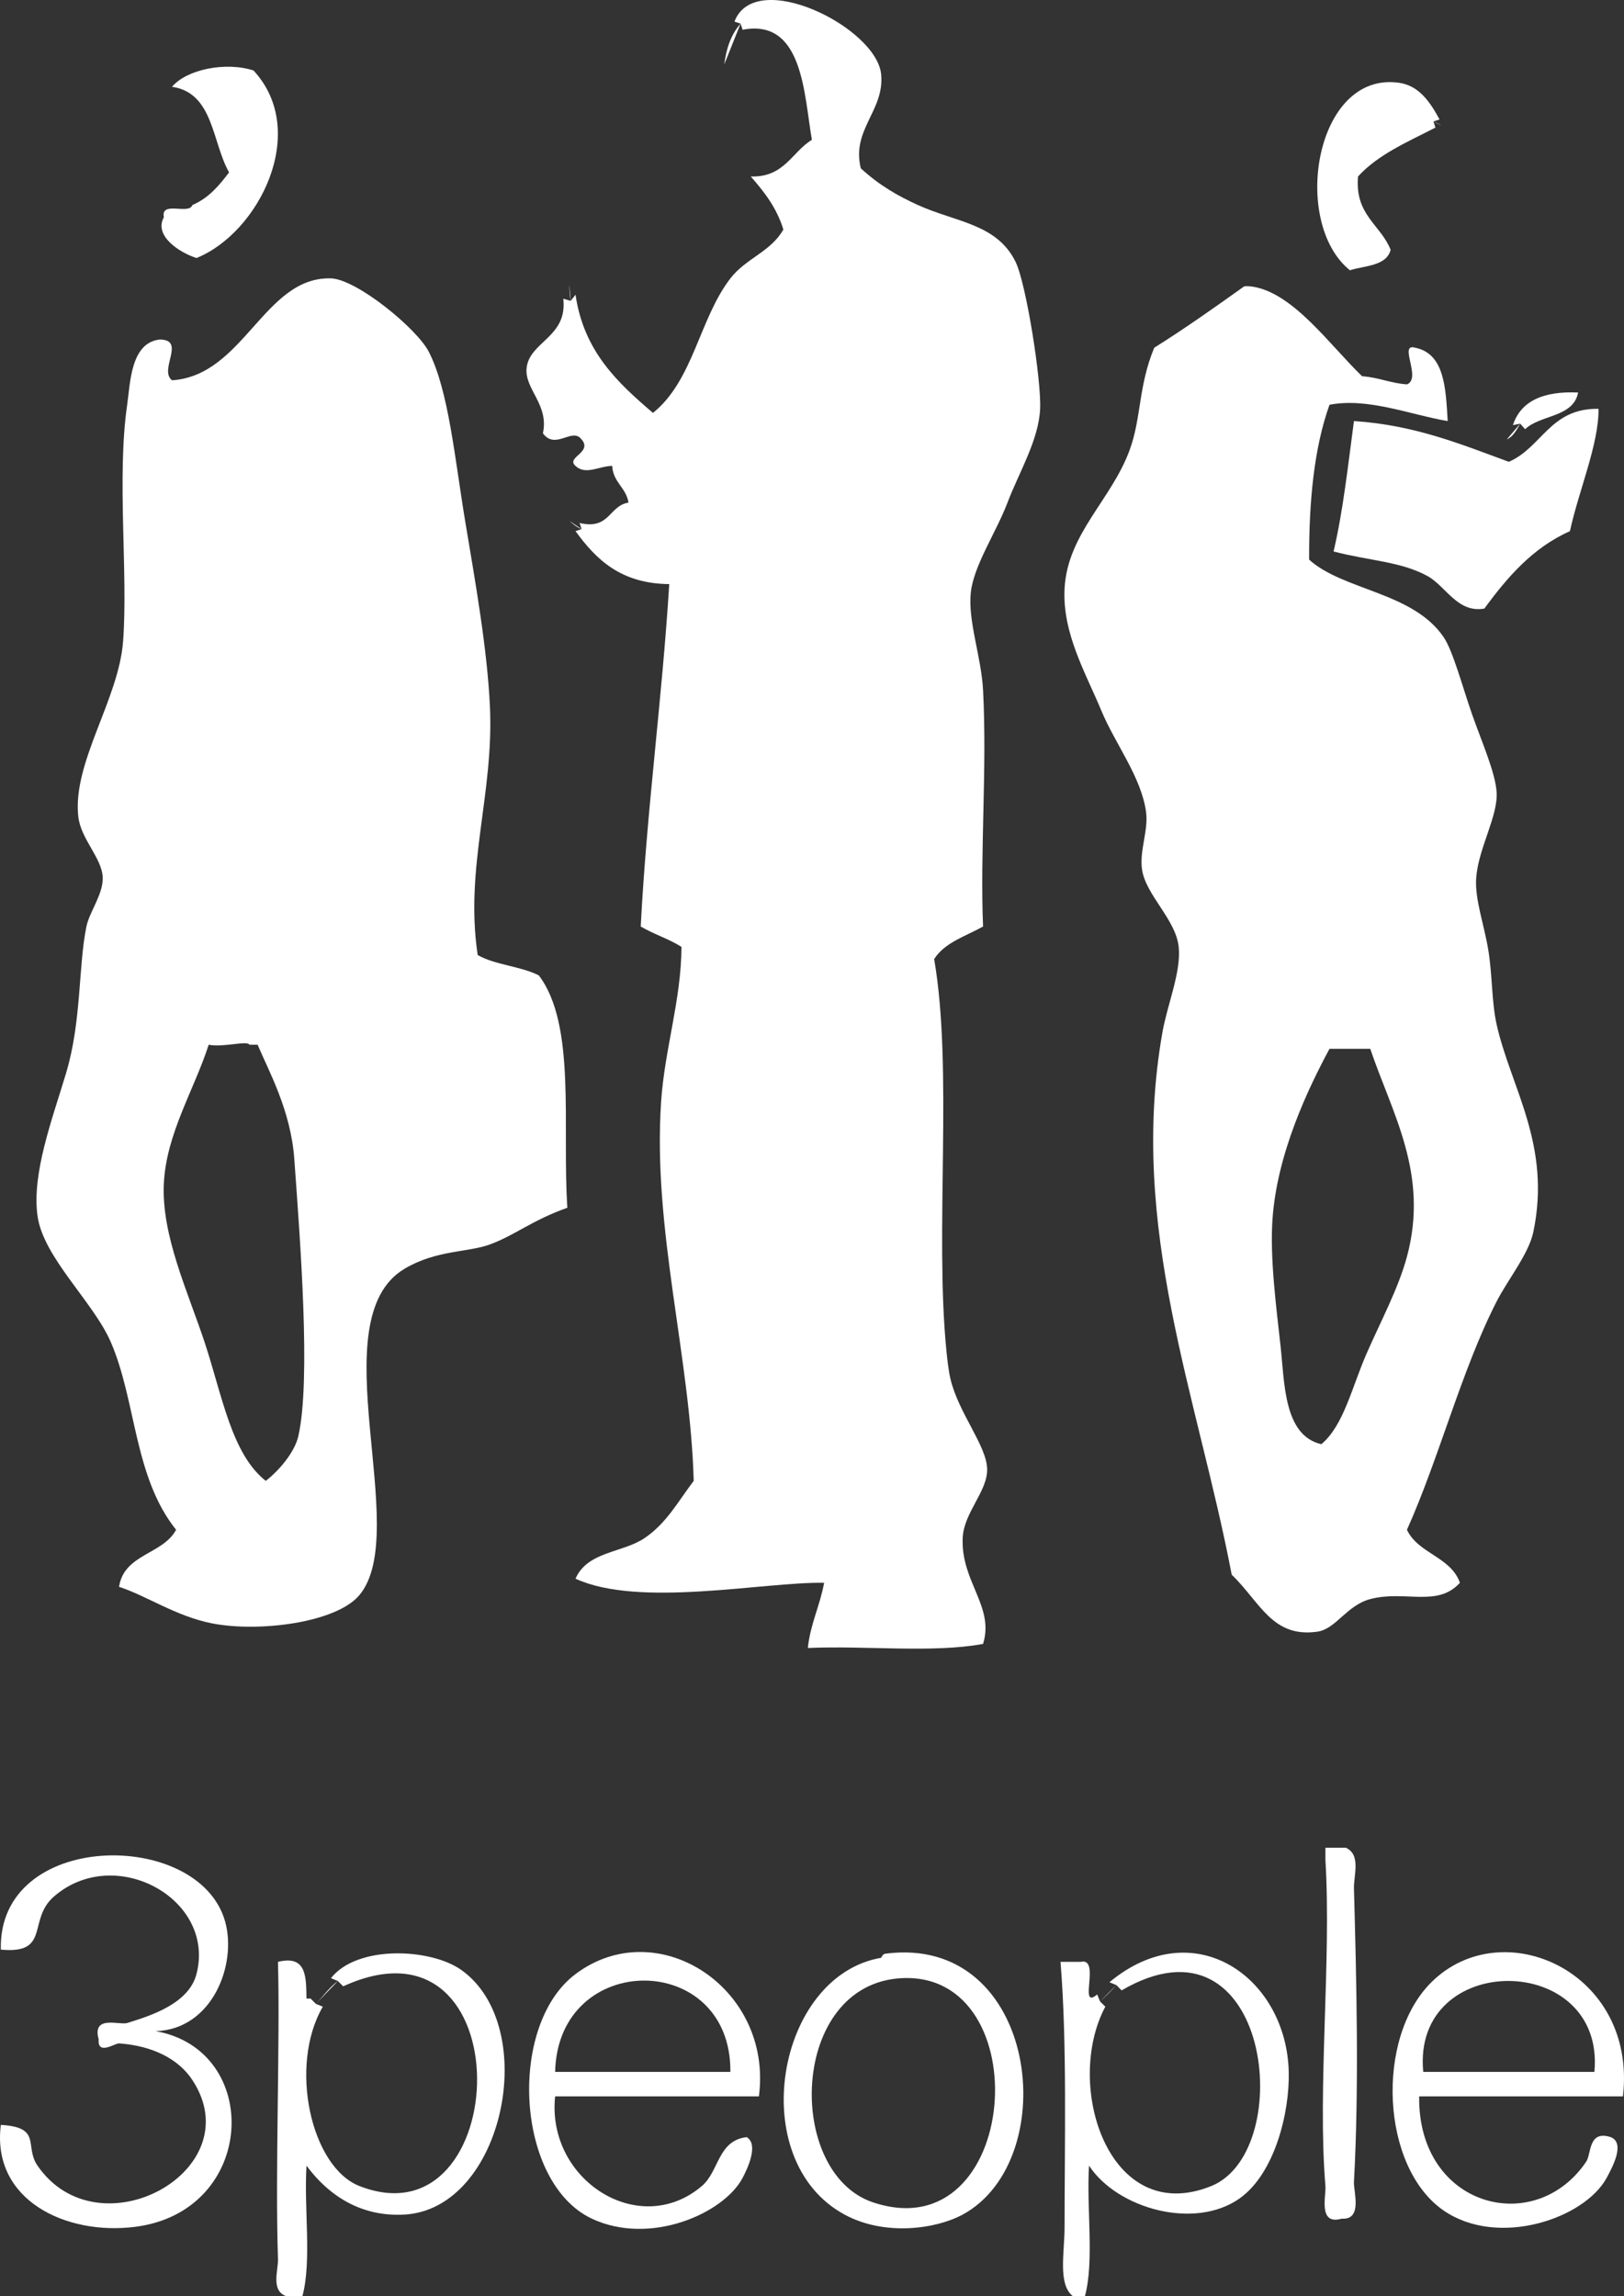
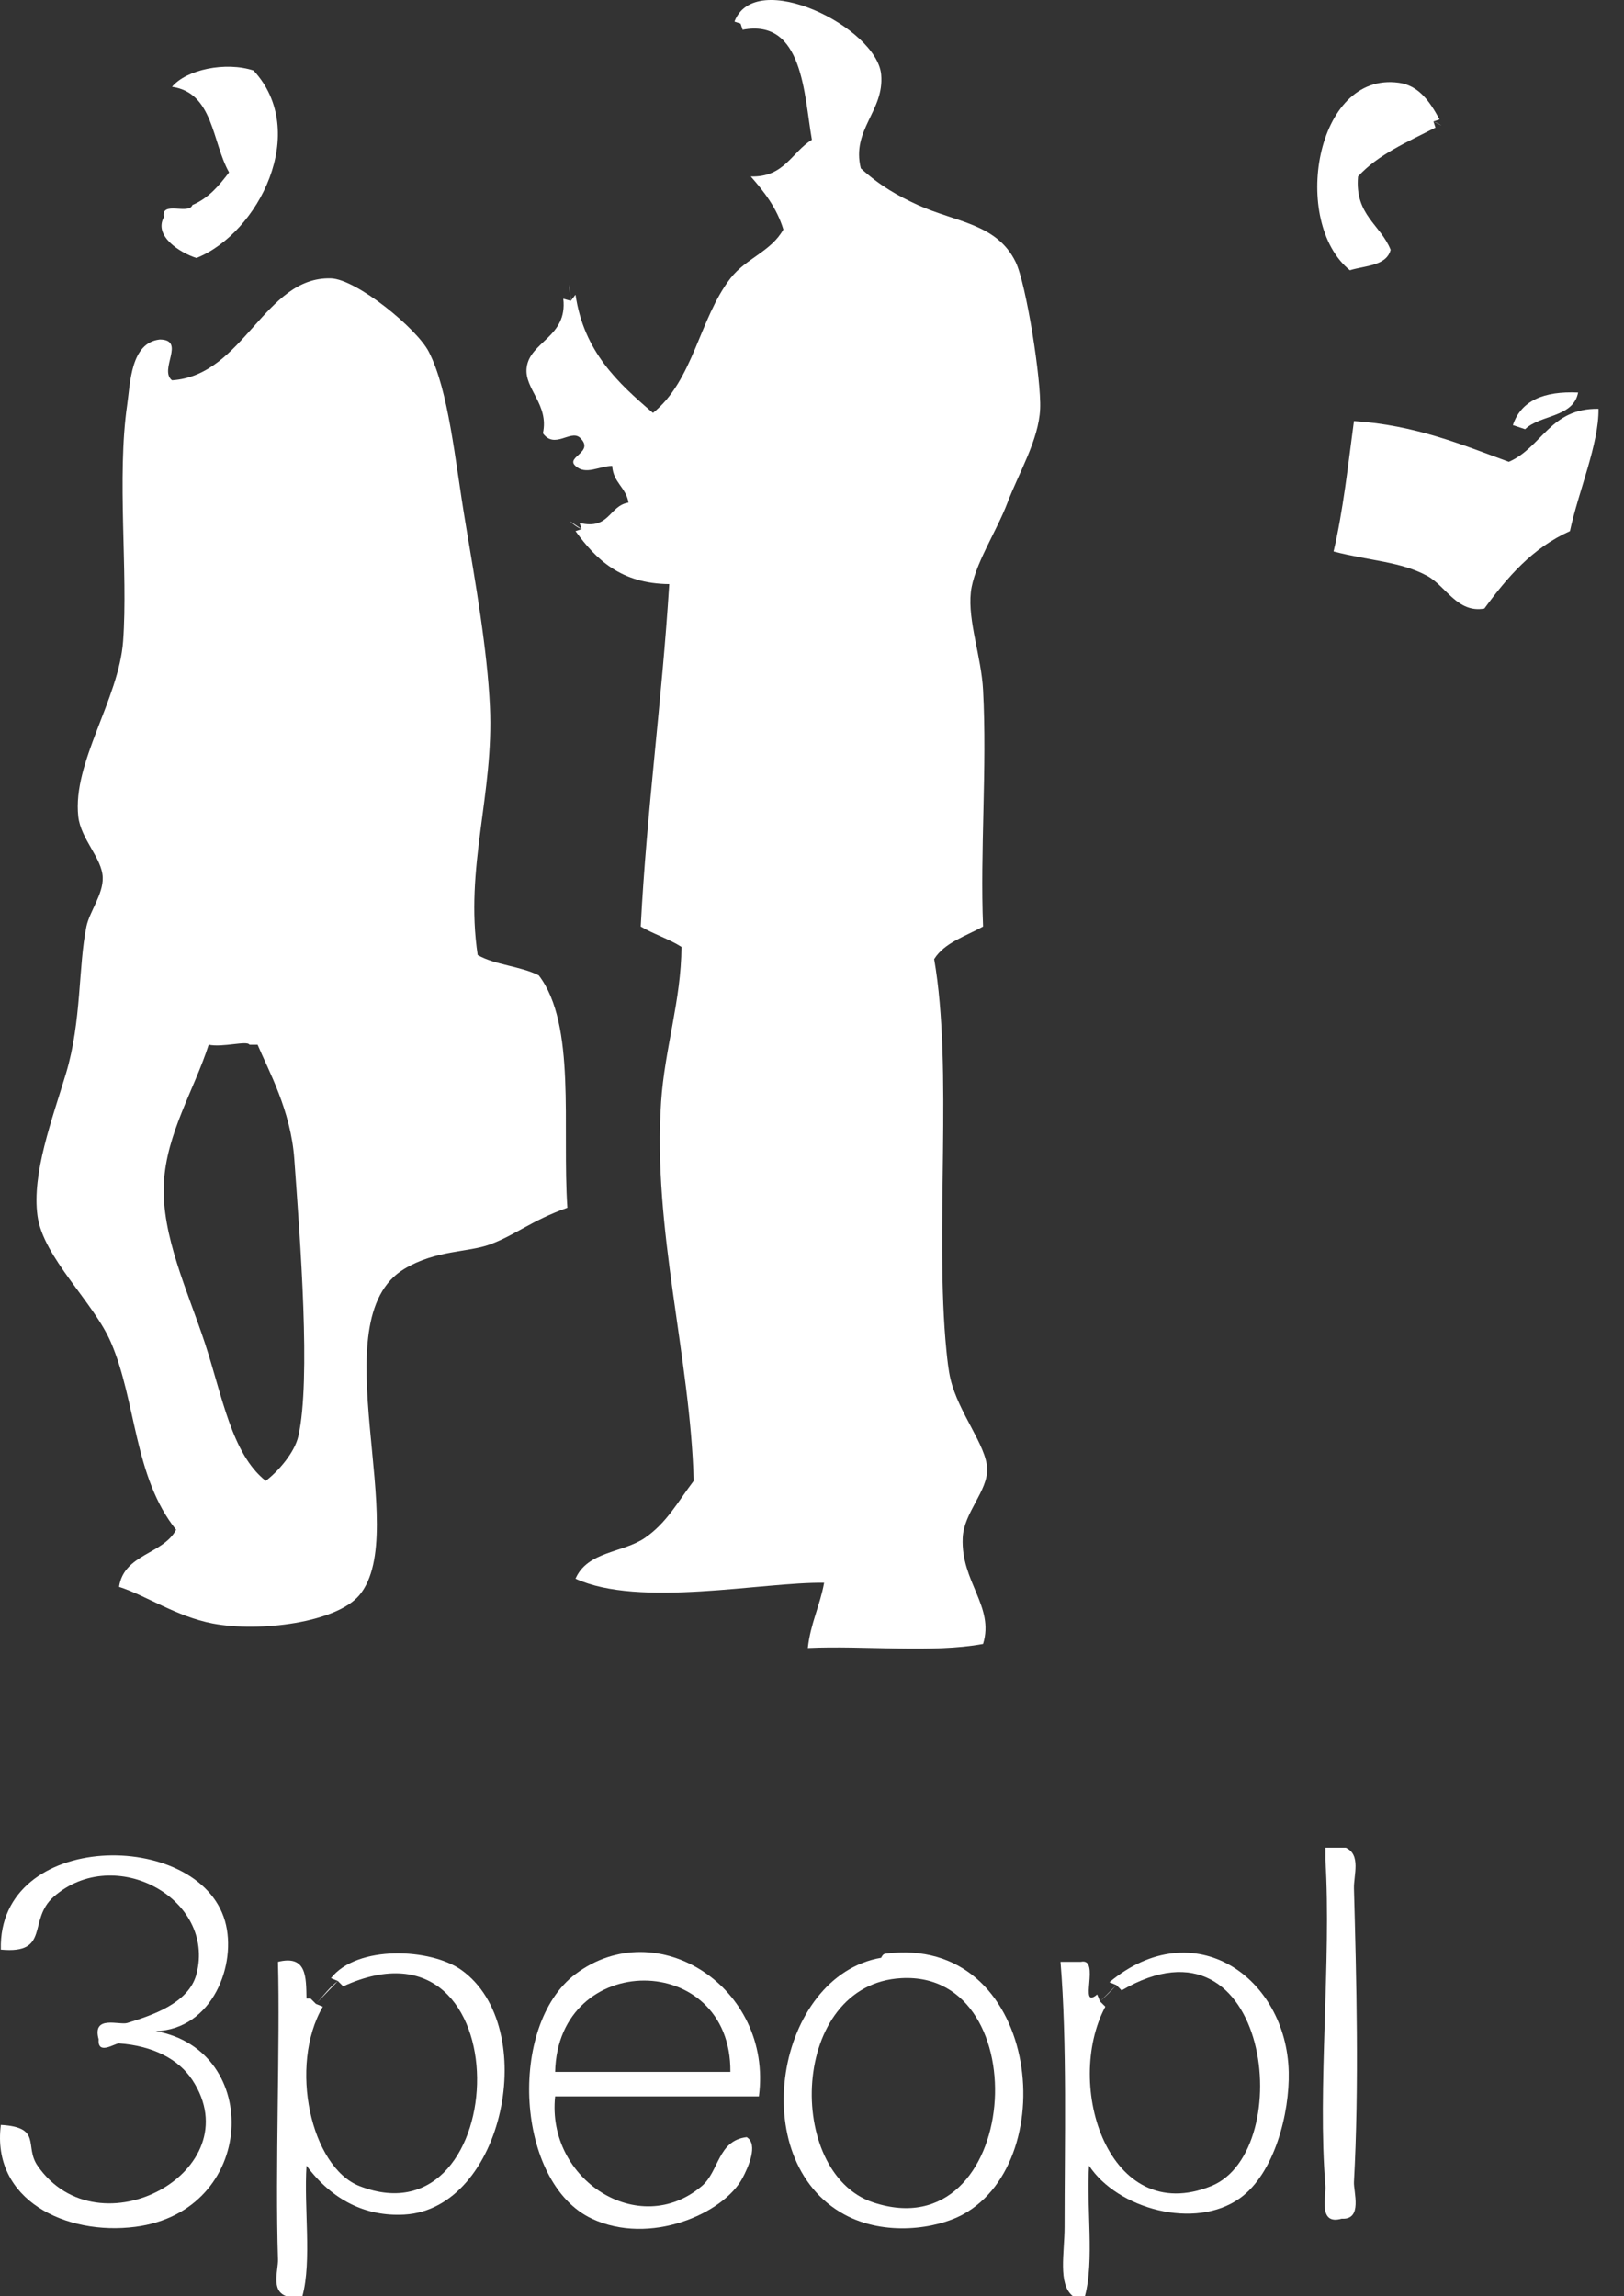
<svg xmlns="http://www.w3.org/2000/svg" version="1.1" x="0px" y="0px" width="189.862px" height="268.402px" viewBox="0 0 189.862 268.402" enable-background="new 0 0 189.862 268.402" xml:space="preserve">
  <rect x="0" y="0" width="189.862" height="268.402" fill="#333333" stroke="none" />
  <g id="圖層_2">
</g>
  <g id="圖層_1">
    <g>
      <path fill-rule="evenodd" clip-rule="evenodd" fill="#FFFFFF" d="M22.97,30.16c-1.942-0.611-5.026-2.582-3.812-4.765    c-0.388-1.977,2.938-0.239,3.335-1.43c1.899-0.801,3.123-2.278,4.288-3.812c-2.007-3.551-1.813-9.304-6.67-10.006    c1.682-2.021,6.267-2.972,9.529-1.906C36.24,15.368,30.255,27.235,22.97,30.16z" />
      <path fill-rule="evenodd" clip-rule="evenodd" fill="#FFFFFF" d="M55.847,111.639c2.013,1.164,5.052,1.301,7.147,2.382    c4.393,5.772,2.704,17.626,3.335,27.159c-4.228,1.509-6.042,3.175-9.053,4.289c-2.566,0.949-6.29,0.632-10.006,2.858    c-9.965,5.971,0.947,30.662-5.241,38.119c-2.694,3.246-11.713,4.372-17.153,3.335c-4.246-0.809-7.787-3.271-10.959-4.288    c0.585-3.861,5.123-3.771,6.67-6.671c-4.94-6.153-4.653-15.047-7.624-21.918c-2.042-4.723-7.91-9.914-8.577-14.771    c-0.683-4.972,1.711-11.27,3.335-16.677c1.831-6.095,1.426-12.512,2.382-17.153c0.354-1.716,1.965-3.767,1.906-5.718    c-0.068-2.276-2.565-4.478-2.859-7.147c-0.693-6.309,4.742-13.68,5.242-20.489c0.592-8.065-0.754-19.153,0.476-27.636    c0.369-2.541,0.402-7.252,3.812-7.624c3.105,0.023-0.151,3.533,1.43,4.765c8.405-0.539,10.776-12.146,18.583-11.912    c2.988,0.09,10.03,5.843,11.436,8.577c2.339,4.55,3.046,12.59,4.289,20.012c1.19,7.111,2.547,14.795,2.859,21.442    C57.757,92.833,54.309,101.385,55.847,111.639z M34.882,167.864c1.481-6.576,0.218-22.76-0.477-32.401    c-0.41-5.678-3.018-10.324-4.289-13.341c-0.317,0-0.635,0-0.953,0c-0.246-0.521-3.113,0.349-4.765,0    c-1.698,5.283-4.953,10.385-5.241,16.2c-0.301,6.078,2.776,12.575,4.765,18.583c2.068,6.248,3.141,13.043,7.147,16.2    C32.502,172.01,34.438,169.834,34.882,167.864z" />
-       <path fill-rule="evenodd" clip-rule="evenodd" fill="#FFFFFF" d="M164.485,44.931c1.761-0.68-1.034-4.858,0.952-4.288    c3.439,0.69,3.584,4.676,3.813,8.577c-4.404-0.745-9.307-2.769-13.818-1.906c-1.8,5.03-2.404,11.255-2.382,18.106    c4.001,3.613,12.132,3.779,15.724,9.053c1.097,1.611,2.207,5.836,3.335,9.053c1.123,3.202,2.706,6.754,2.859,9.053    c0.188,2.809-2.12,6.552-2.383,10.006c-0.193,2.543,0.933,5.467,1.43,8.577c0.461,2.885,0.377,5.991,0.953,8.577    c1.641,7.366,6.441,14.112,4.288,24.301c-0.536,2.536-2.996,5.575-4.288,8.101c-4.104,8.016-6.739,18.369-10.482,26.683    c1.323,2.807,5.118,3.141,6.194,6.194c-2.653,2.919-6.422,0.831-10.483,1.906c-2.785,0.736-3.999,3.503-6.194,3.812    c-5.267,0.74-6.671-3.443-10.006-6.671c-3.955-20.778-12.105-40.566-8.101-63.372c0.576-3.278,2.214-7.094,1.906-10.006    c-0.341-3.224-3.856-6.059-4.288-9.053c-0.316-2.196,0.752-4.538,0.477-6.671c-0.528-4.092-3.634-8.028-5.241-11.912    c-1.793-4.331-4.581-9.031-4.289-14.294c0.356-6.409,5.52-10.374,7.624-16.201c1.367-3.785,0.994-7.423,2.859-11.912    c3.648-2.275,7.342-4.91,10.482-7.147c0.118-0.084,0.801-0.022,0.953,0c4.817,0.707,9.11,6.877,12.864,10.482    C161.173,44.114,162.556,44.796,164.485,44.931z M155.432,122.598c-2.457,4.572-6.154,12.227-6.671,20.012    c-0.3,4.526,0.451,10.201,0.953,14.771c0.467,4.25,0.362,10.434,4.765,11.436c2.591-2.157,3.561-6.611,5.241-10.482    c1.64-3.773,3.75-7.669,4.766-11.436c2.609-9.688-1.737-16.731-4.289-24.301C158.608,122.598,157.02,122.598,155.432,122.598z" />
-       <path fill-rule="evenodd" clip-rule="evenodd" fill="#FFFFFF" d="M176.873,49.696c0.944-2.868,3.63-3.994,7.624-3.812    c-0.557,2.937-4.419,2.569-6.194,4.288l-0.578-0.646L176.873,49.696z" />
+       <path fill-rule="evenodd" clip-rule="evenodd" fill="#FFFFFF" d="M176.873,49.696c0.944-2.868,3.63-3.994,7.624-3.812    c-0.557,2.937-4.419,2.569-6.194,4.288L176.873,49.696z" />
      <path fill-rule="evenodd" clip-rule="evenodd" fill="#FFFFFF" d="M186.88,47.79c0.065,4.087-2.354,9.68-3.336,14.294    c-4.386,1.967-7.318,5.387-10.006,9.053c-3.143,0.566-4.51-2.636-6.671-3.812c-3.106-1.689-6.693-1.754-10.959-2.859    c1.118-4.758,1.688-10.065,2.383-15.247c7.148,0.475,12.525,2.722,18.106,4.765C180.276,52.305,181.221,47.69,186.88,47.79z" />
      <path fill-rule="evenodd" clip-rule="evenodd" fill="#FFFFFF" d="M157.338,215.989c1.811,0.815,0.91,3.233,0.953,4.765    c0.288,10.438,0.614,23.17,0,34.307c-0.062,1.108,1.055,4.458-1.43,4.288c-2.796,0.811-1.811-2.667-1.906-3.812    c-0.947-11.384,0.712-26.381,0-38.119c0-0.476,0-0.952,0-1.429C155.749,215.989,156.544,215.989,157.338,215.989z" />
      <path fill-rule="evenodd" clip-rule="evenodd" fill="#FFFFFF" d="M18.205,237.43c12.524,2.226,11.836,21.041-2.382,22.871    c-8.104,1.043-16.851-3.125-15.724-11.912c4.866,0.274,2.717,2.485,4.288,4.765c7.147,10.367,25.042,0.561,18.106-10.006    c-1.607-2.448-4.613-4.003-8.577-4.288c-0.46-0.033-2.536,1.457-2.382-0.477c-0.799-2.887,2.429-1.627,3.335-1.906    c2.857-0.879,7.212-2.294,8.101-5.718c2.286-8.808-9.564-15.266-16.677-9.053c-3.121,2.726-0.332,6.743-6.194,6.194    c-0.374-13.967,23.103-14.174,26.206-3.336C27.753,229.622,24.822,237.222,18.205,237.43z" />
      <path fill-rule="evenodd" clip-rule="evenodd" fill="#FFFFFF" d="M38.693,231.236c3.077-3.912,11.687-3.494,15.248-0.953    c9.333,6.66,4.955,27.946-6.671,28.589c-4.547,0.252-8.456-1.712-11.436-5.718c-0.315,4.926,0.632,11.115-0.477,15.248    c-0.635,0-1.271,0-1.906,0c-1.815-0.639-0.912-3.038-0.953-4.289c-0.344-10.553,0.259-25.115,0-34.783    c3.379-0.837,3.284,1.799,3.335,4.289c0.159,0,0.318,0,0.477,0l0.62,0.619l0.81,0.333c-4.017,6.906-1.4,18.745,4.288,20.966    c18.046,7.044,19.251-33.024-1.906-23.348l-0.62-0.619L38.693,231.236z" />
      <path fill-rule="evenodd" clip-rule="evenodd" fill="#FFFFFF" d="M88.724,245.054c-7.941,0-15.883,0-23.824,0    c-1.03,9.75,9.805,16.723,17.153,10.482c2.034-1.728,1.85-5.319,5.242-5.718c1.412,0.839,0.137,3.608-0.477,4.765    c-2.231,4.206-10.86,7.953-17.63,4.765c-8.906-4.194-9.875-22.599-1.906-28.589C76.834,223.58,90.383,232.352,88.724,245.054z     M64.9,242.195c6.83,0,13.659,0,20.489,0C85.513,227.982,65.23,227.939,64.9,242.195z" />
      <path fill-rule="evenodd" clip-rule="evenodd" fill="#FFFFFF" d="M103.019,228.853c0.005,0,0.158-0.435,0.477-0.476    c17.895-2.355,20.903,24.068,9.053,30.494c-3.102,1.683-9.104,2.557-13.817,0C87.012,252.518,90.727,230.95,103.019,228.853z     M102.065,257.443c17.22,5.739,19.479-27.056,3.336-26.207C92.301,231.924,91.773,254.012,102.065,257.443z" />
      <path fill-rule="evenodd" clip-rule="evenodd" fill="#FFFFFF" d="M129.702,231.712c9.913-8.243,20.706-0.543,20.965,10.482    c0.112,4.786-1.651,11.869-5.718,14.771c-5.25,3.746-14.313,1.235-17.63-3.813c-0.315,4.926,0.633,11.115-0.477,15.248    c-0.477,0-0.953,0-1.43,0c-1.753-1.42-0.953-5.043-0.953-8.101c0-9.642,0.303-21.588-0.476-30.972c0.794,0,1.588,0,2.382,0    c2.366-0.527-0.376,5.747,1.906,3.813l0.333,0.81l0.62,0.619c-4.884,9.143,0.384,25.822,12.388,20.966    c10.131-4.099,6.871-33.013-10.482-22.871l-0.619-0.619L129.702,231.712z" />
-       <path fill-rule="evenodd" clip-rule="evenodd" fill="#FFFFFF" d="M189.738,245.054c-7.941,0-15.883,0-23.824,0    c-0.169,12.942,13.525,16.536,19.536,7.623c0.604-0.896,0.221-3.717,2.858-2.858c1.761,0.689,0.146,3.618-0.476,4.765    c-2.592,4.771-12.697,8.198-19.06,3.812c-7.317-5.045-8.024-20.141-1.43-26.683C175.651,223.471,191.415,230.462,189.738,245.054z     M166.391,242.195c6.671,0,13.342,0,20.013,0C187.707,228.097,165.026,227.94,166.391,242.195z" />
      <path fill-rule="evenodd" clip-rule="evenodd" fill="#FFFFFF" d="M67.759,61.131c3.541,0.84,3.399-2,5.718-2.382    c-0.287-1.777-1.792-2.337-1.906-4.288c-1.484,0.004-3.105,1.127-4.289,0c-1.23-1.061,2.369-1.613,0.477-3.335    c-1.097-0.881-2.922,1.399-4.288-0.477c0.74-3.356-2.165-5.167-1.906-7.624c0.328-3.111,4.805-3.594,4.289-8.1l0.874,0.238    l0.556-0.714c0.971,6.653,4.947,10.3,9.053,13.818c4.728-3.792,5.414-11.006,9.053-15.724c1.822-2.361,4.739-3.115,6.194-5.718    c-0.784-2.552-2.252-4.418-3.812-6.194c3.928,0.116,4.78-2.843,7.147-4.288c-0.926-5.244-1.002-14.229-8.1-12.865L86.58,2.762    l-0.715-0.238c2.428-6.371,16.655,0.673,17.153,6.194c0.384,4.252-3.5,6.42-2.382,10.959c2.24,2.052,4.397,3.25,6.67,4.288    c4.38,2,9.257,2.171,11.436,6.671c1.227,2.532,3.012,13.792,2.859,17.153c-0.166,3.665-2.491,7.466-3.812,10.959    c-1.297,3.428-3.943,7.344-4.289,10.483c-0.37,3.362,1.226,7.536,1.43,11.436c0.479,9.121-0.362,18.881,0,27.636    c-2.035,1.142-4.491,1.861-5.718,3.812c2.224,12.821,0.053,31.807,1.43,45.743c0.096,0.973,0.243,2.353,0.477,3.335    c0.938,3.963,4.195,7.76,4.288,10.482c0.089,2.63-2.73,5.119-2.859,8.101c-0.221,5.14,3.737,7.999,2.383,12.389    c-5.896,1.092-13.803,0.174-20.489,0.477c0.311-2.866,1.42-4.934,1.906-7.624c-7.168-0.108-21.604,2.95-29.065-0.477    c1.4-3.22,5.518-3.001,8.101-4.765c2.569-1.755,3.883-4.257,5.718-6.671c-0.402-14.51-4.813-29.385-3.812-44.313    c0.415-6.184,2.352-11.88,2.382-18.106c-1.453-0.93-3.272-1.493-4.765-2.383c0.713-13.74,2.49-26.417,3.335-40.024    c-5.664-0.054-8.556-2.879-10.959-6.194l0.715-0.238L67.759,61.131z" />
      <path fill-rule="evenodd" clip-rule="evenodd" fill="#FFFFFF" d="M167.82,14.913c-3.249,1.675-6.71,3.137-9.053,5.718    c-0.394,4.523,2.645,5.614,3.812,8.577c-0.498,1.885-2.939,1.825-4.765,2.383c-6.92-5.593-4.073-23.284,5.718-21.918    c2.247,0.313,3.545,2.024,4.765,4.289l-0.715,0.238L167.82,14.913z" />
      <g>
-         <path fill-rule="evenodd" clip-rule="evenodd" fill="#FFFFFF" d="M176.159,51.364c0.762-0.333,1.171-1.141,1.565-1.838" />
        <path fill-rule="evenodd" clip-rule="evenodd" fill="#FFFFFF" d="M36.931,234.238c0.862-0.904,1.564-1.923,2.573-2.668" />
        <path fill-rule="evenodd" clip-rule="evenodd" fill="#FFFFFF" d="M128.605,233.952c0.664-0.604,1.319-1.228,1.906-1.905" />
        <path fill-rule="evenodd" clip-rule="evenodd" fill="#FFFFFF" d="M66.727,35.163c-0.143-0.635-0.137-1.271-0.159-1.906" />
-         <path fill-rule="evenodd" clip-rule="evenodd" fill="#FFFFFF" d="M84.674,7.527c0.219-1.713,0.722-3.427,1.906-4.765" />
        <path fill-rule="evenodd" clip-rule="evenodd" fill="#FFFFFF" d="M67.997,61.846c-0.536-0.184-1.021-0.606-1.429-0.953" />
        <path fill-rule="evenodd" clip-rule="evenodd" fill="#FFFFFF" d="M167.582,14.198c0.405,0.153,0.658,0.291,0.953,0.476" />
      </g>
    </g>
  </g>
</svg>